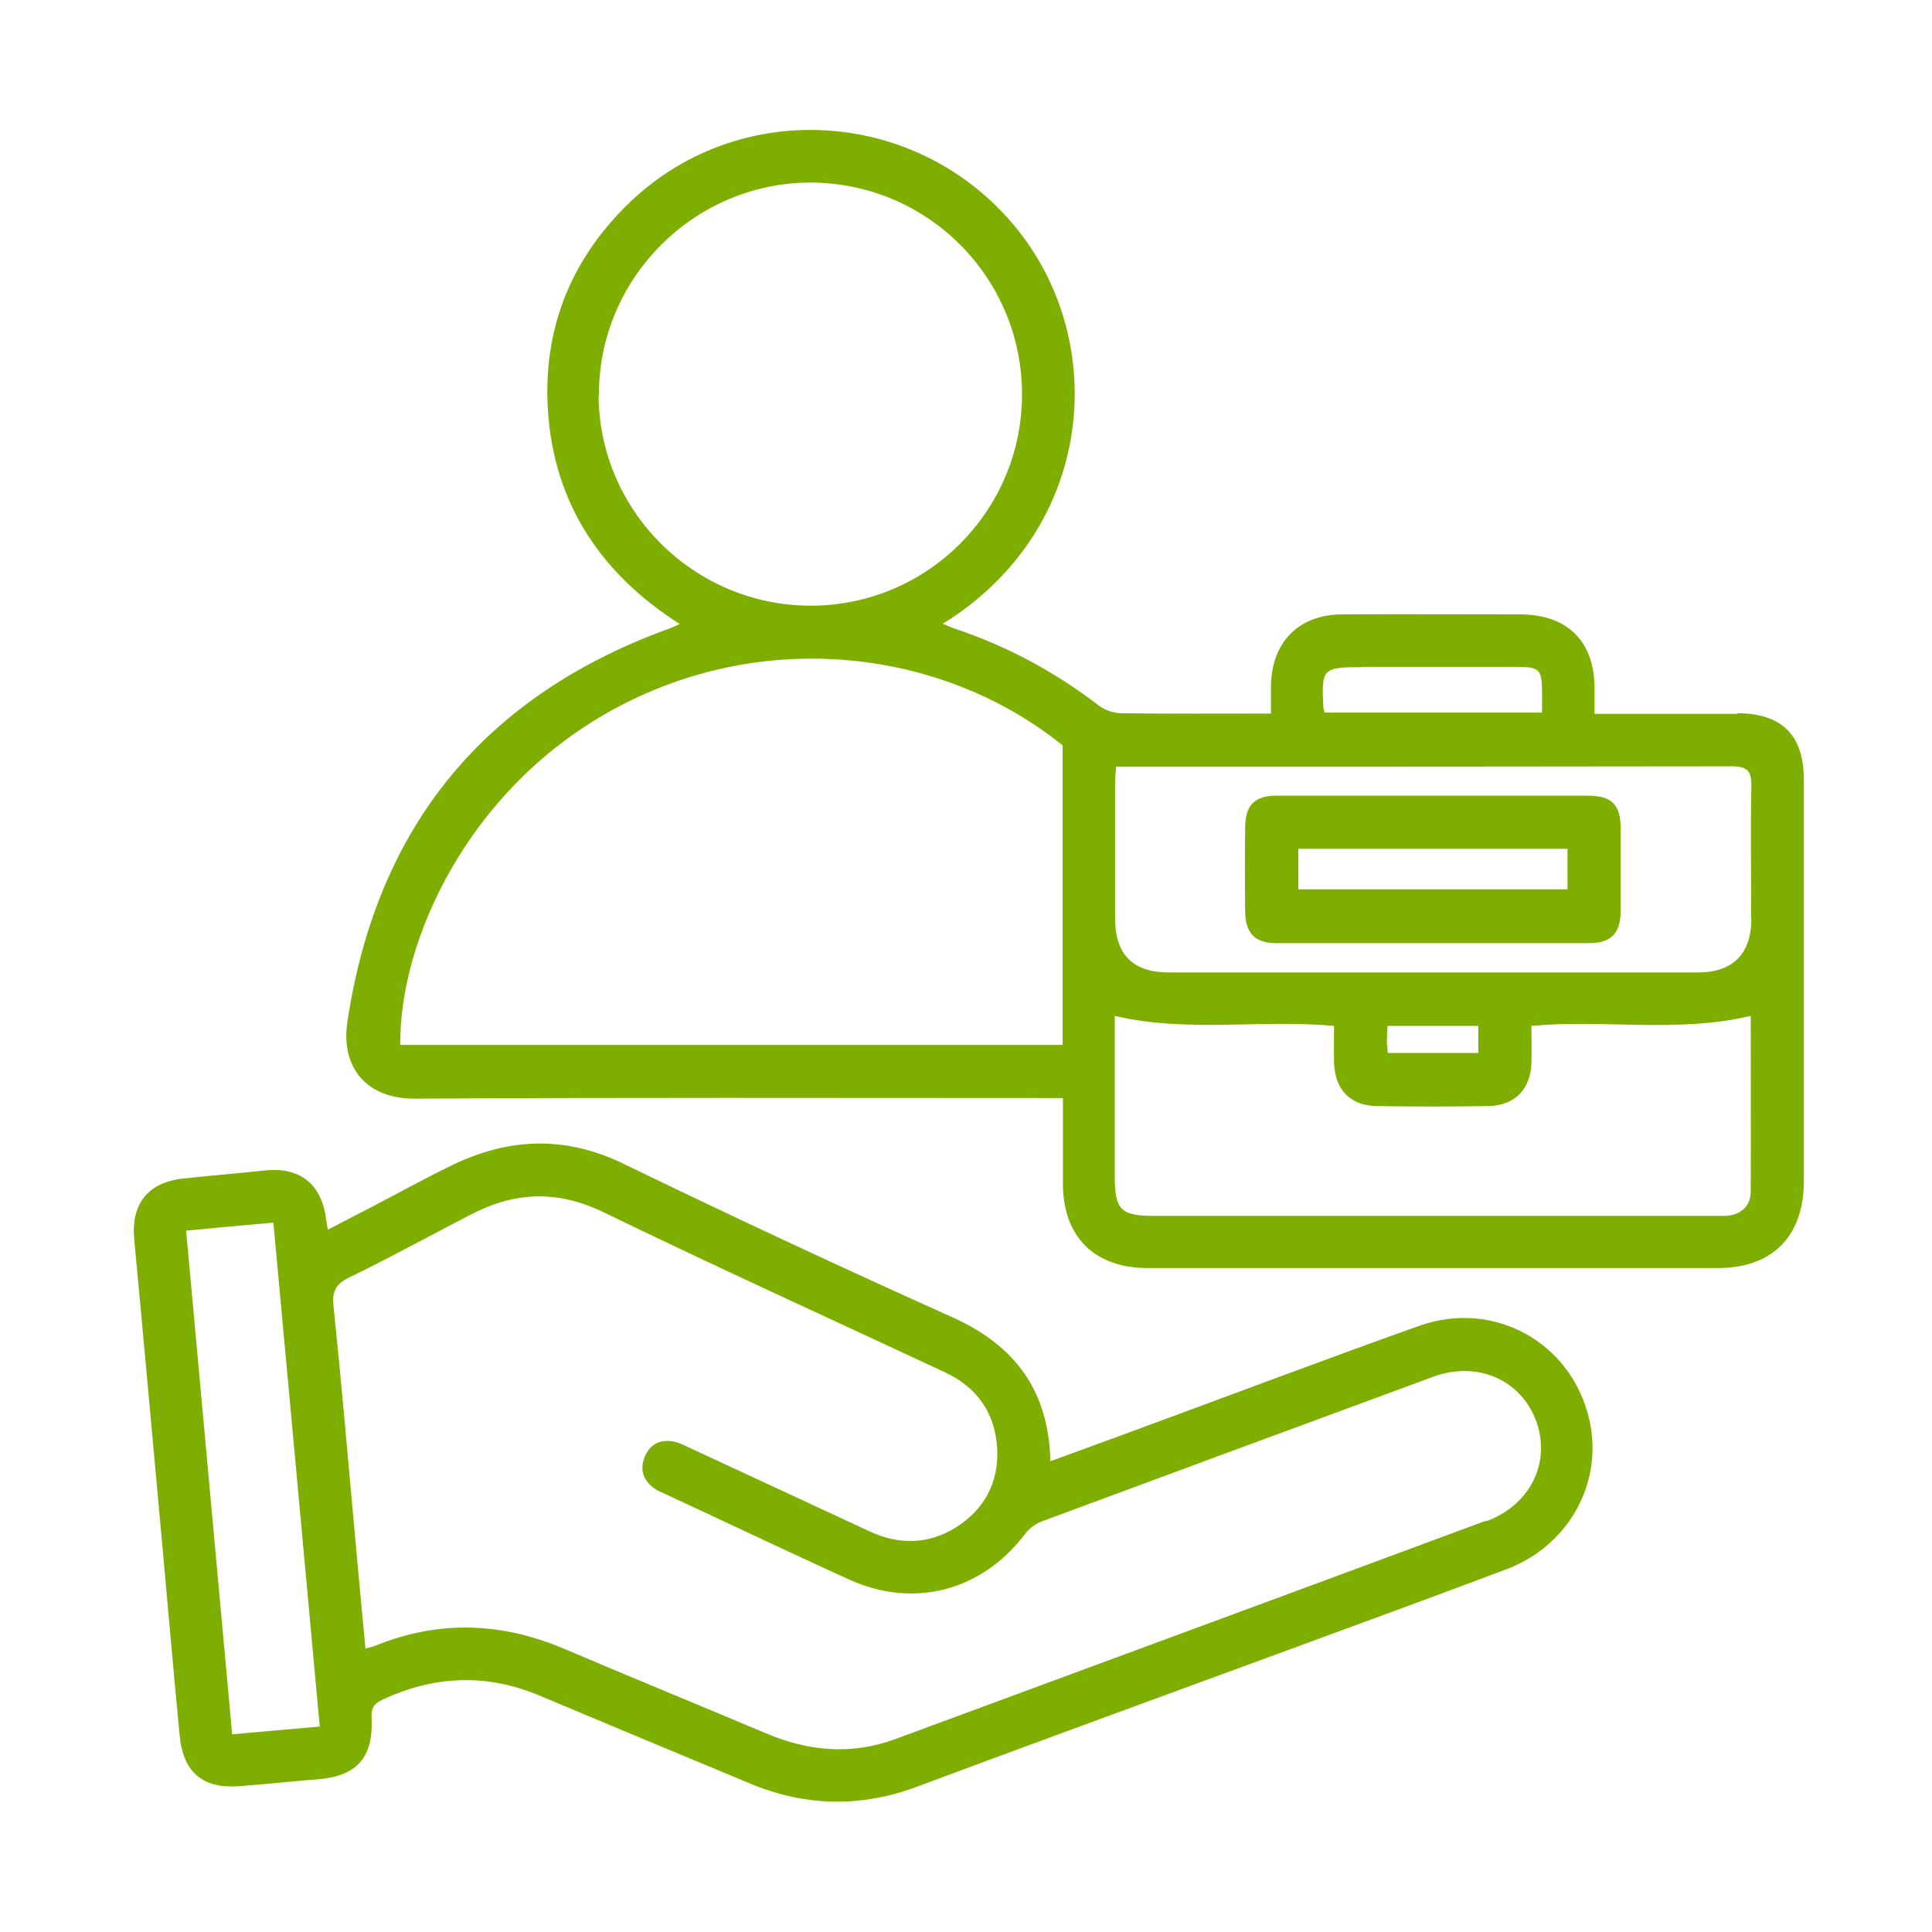
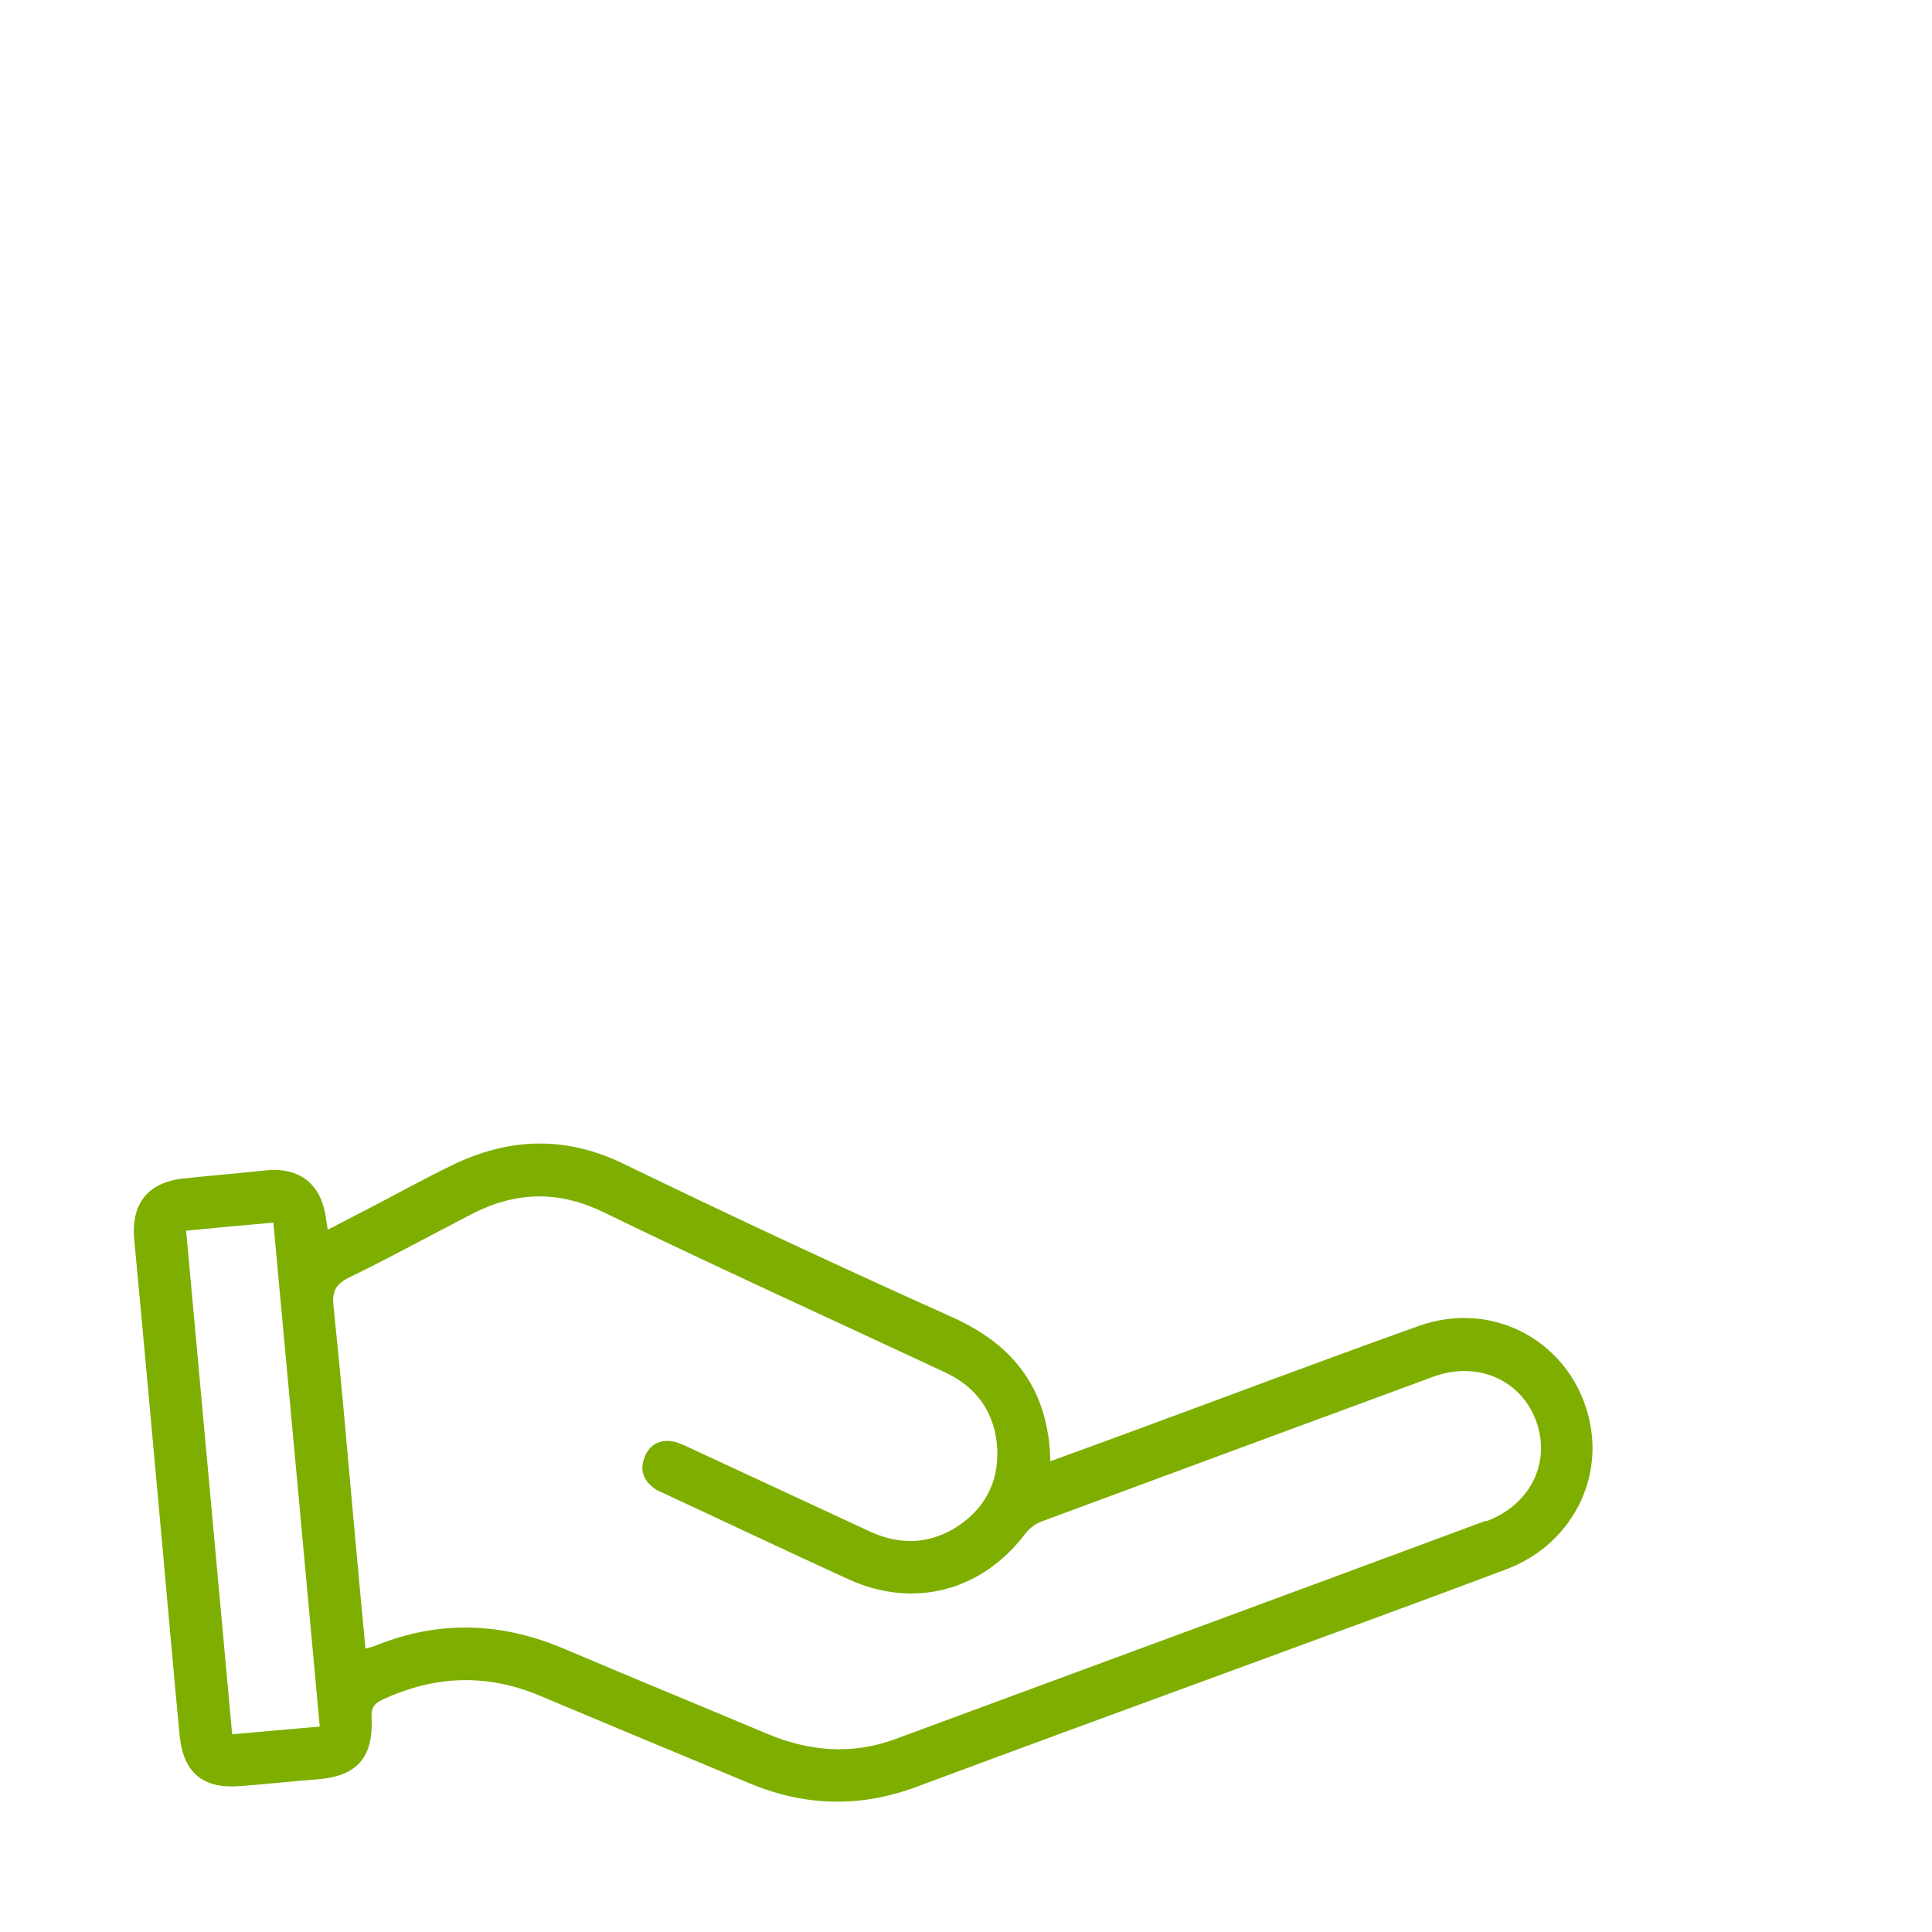
<svg xmlns="http://www.w3.org/2000/svg" id="svg2118" viewBox="0 0 60 60">
  <defs>
    <style>
      .cls-1 {
        fill: #7eaf00;
        stroke-width: 0px;
      }
    </style>
  </defs>
-   <path class="cls-1" d="M53.95,22.17c-1.46,0-2.91,0-4.43,0,0-.31,0-.54,0-.78,0-1.47-.83-2.3-2.3-2.31-1.85,0-3.7-.01-5.55,0-1.34.01-2.17.86-2.2,2.2,0,.28,0,.56,0,.88-1.6,0-3.12.01-4.64-.01-.25,0-.53-.1-.72-.25-1.36-1.04-2.84-1.84-4.47-2.38-.11-.04-.22-.09-.36-.15,4.72-2.91,5.24-8.79,2.18-12.41-3.1-3.66-8.64-3.93-12.02-.56-1.66,1.65-2.5,3.66-2.44,6,.09,3.04,1.54,5.34,4.11,6.98-.12.05-.19.09-.27.12-5.78,2.08-9.13,6.14-10.05,12.22-.22,1.43.6,2.41,2.09,2.4,6.48-.04,12.96-.02,19.44-.02h.69c0,.94,0,1.8,0,2.66,0,1.65.98,2.62,2.63,2.62,5.9,0,11.81,0,17.71,0,1.7,0,2.67-.99,2.67-2.7,0-4.16,0-8.31,0-12.47,0-1.38-.69-2.06-2.07-2.06ZM18.6,12.26c-.01-3.61,2.95-6.58,6.56-6.59,3.63,0,6.57,2.93,6.58,6.56.01,3.62-2.93,6.58-6.56,6.58-3.62,0-6.58-2.94-6.59-6.55ZM33,27.84v4.61H12.43c-.03-3.24,2.09-7.9,6.53-10.37,4.79-2.66,10.4-1.88,14.04,1.07v4.69ZM42.31,20.71c1.56,0,3.11,0,4.67,0,.88,0,.91.04.91.92,0,.15,0,.3,0,.5h-6.75c-.02-.07-.03-.1-.04-.13-.07-1.25-.03-1.28,1.21-1.28ZM54.37,37c0,.46-.31.74-.79.76-.14,0-.27,0-.41,0-5.78,0-11.56,0-17.34,0-1.02,0-1.21-.19-1.21-1.22,0-1.66,0-3.32,0-4.99,2.26.53,4.52.1,6.81.31,0,.38-.01.77,0,1.15.03.83.5,1.33,1.34,1.34,1.15.02,2.31.02,3.46,0,.82-.02,1.31-.53,1.33-1.35.01-.37,0-.74,0-1.14,2.26-.21,4.52.23,6.81-.31,0,1.81.01,3.62,0,5.43ZM43.07,32.34c0-.15.01-.3.02-.48h2.82v.84h-2.81c-.01-.13-.03-.25-.03-.36ZM54.39,28.53c0,1.09-.57,1.67-1.66,1.67-5.48,0-10.95,0-16.43,0-1.11,0-1.66-.55-1.67-1.65,0-1.42,0-2.85,0-4.27,0-.13.02-.27.03-.47h.55c6.19,0,12.38,0,18.56-.01.49,0,.63.13.62.62-.03,1.37,0,2.75-.01,4.12Z" />
  <path class="cls-1" d="M44.06,41.18c-3.03,1.08-6.04,2.22-9.06,3.33-.78.29-1.56.57-2.38.87-.05-2.21-1.11-3.6-3.04-4.47-3.43-1.54-6.84-3.13-10.22-4.77-1.84-.89-3.6-.8-5.37.07-.84.41-1.65.86-2.48,1.29-.43.22-.86.45-1.33.69-.02-.14-.04-.22-.05-.3-.13-1.11-.81-1.66-1.91-1.54-.84.09-1.69.16-2.53.25-1.11.12-1.63.8-1.52,1.91.3,3.16.58,6.32.87,9.47.18,1.98.35,3.95.54,5.93.12,1.15.72,1.65,1.88,1.56.79-.06,1.59-.15,2.38-.21,1.23-.09,1.76-.66,1.7-1.91-.02-.31.08-.45.35-.57,1.61-.75,3.23-.81,4.87-.12,2.19.92,4.37,1.83,6.56,2.74,1.7.7,3.41.74,5.15.09,3.38-1.26,6.77-2.5,10.15-3.74,2.72-1,5.44-1.99,8.15-3.01,1.95-.73,3.03-2.69,2.59-4.64-.54-2.4-2.96-3.76-5.3-2.92ZM7.21,53.86c-.48-5.24-.95-10.41-1.43-15.64.91-.09,1.78-.17,2.71-.25.48,5.21.96,10.4,1.44,15.65-.94.08-1.81.16-2.72.24ZM46.14,47.23c-6.11,2.27-12.23,4.52-18.34,6.78-1.36.5-2.69.38-4.01-.18-2.09-.88-4.19-1.74-6.28-2.63-1.94-.82-3.87-.89-5.83-.1-.09.04-.19.06-.33.1-.14-1.46-.27-2.9-.4-4.33-.19-2.09-.37-4.19-.59-6.28-.05-.44.03-.69.47-.91,1.28-.62,2.53-1.31,3.79-1.96,1.36-.71,2.69-.77,4.13-.07,3.5,1.7,7.05,3.31,10.58,4.96,1.02.47,1.58,1.28,1.64,2.39.05,1.04-.4,1.88-1.29,2.44-.86.53-1.76.54-2.67.12-1.87-.87-3.75-1.74-5.62-2.61-.15-.07-.31-.15-.47-.18-.42-.08-.74.08-.9.48-.16.4-.04.73.31.98.08.06.18.1.27.14,1.92.89,3.83,1.8,5.76,2.68,2.02.92,4.14.36,5.48-1.42.12-.16.32-.31.51-.38,4.05-1.5,8.1-3,12.15-4.49,1.38-.51,2.74.09,3.21,1.38.46,1.28-.18,2.59-1.54,3.1Z" />
-   <path class="cls-1" d="M49.31,24.71c-1.61,0-3.22,0-4.83,0s-3.22,0-4.83,0c-.67,0-.97.28-.98.96-.01.88-.01,1.76,0,2.65.01.67.31.97.97.97,3.24,0,6.48,0,9.72,0,.67,0,.96-.31.97-.97,0-.87,0-1.73,0-2.6,0-.73-.28-1.01-1.02-1.01ZM48.68,27.62h-8.36v-1.26h8.36v1.26Z" />
</svg>